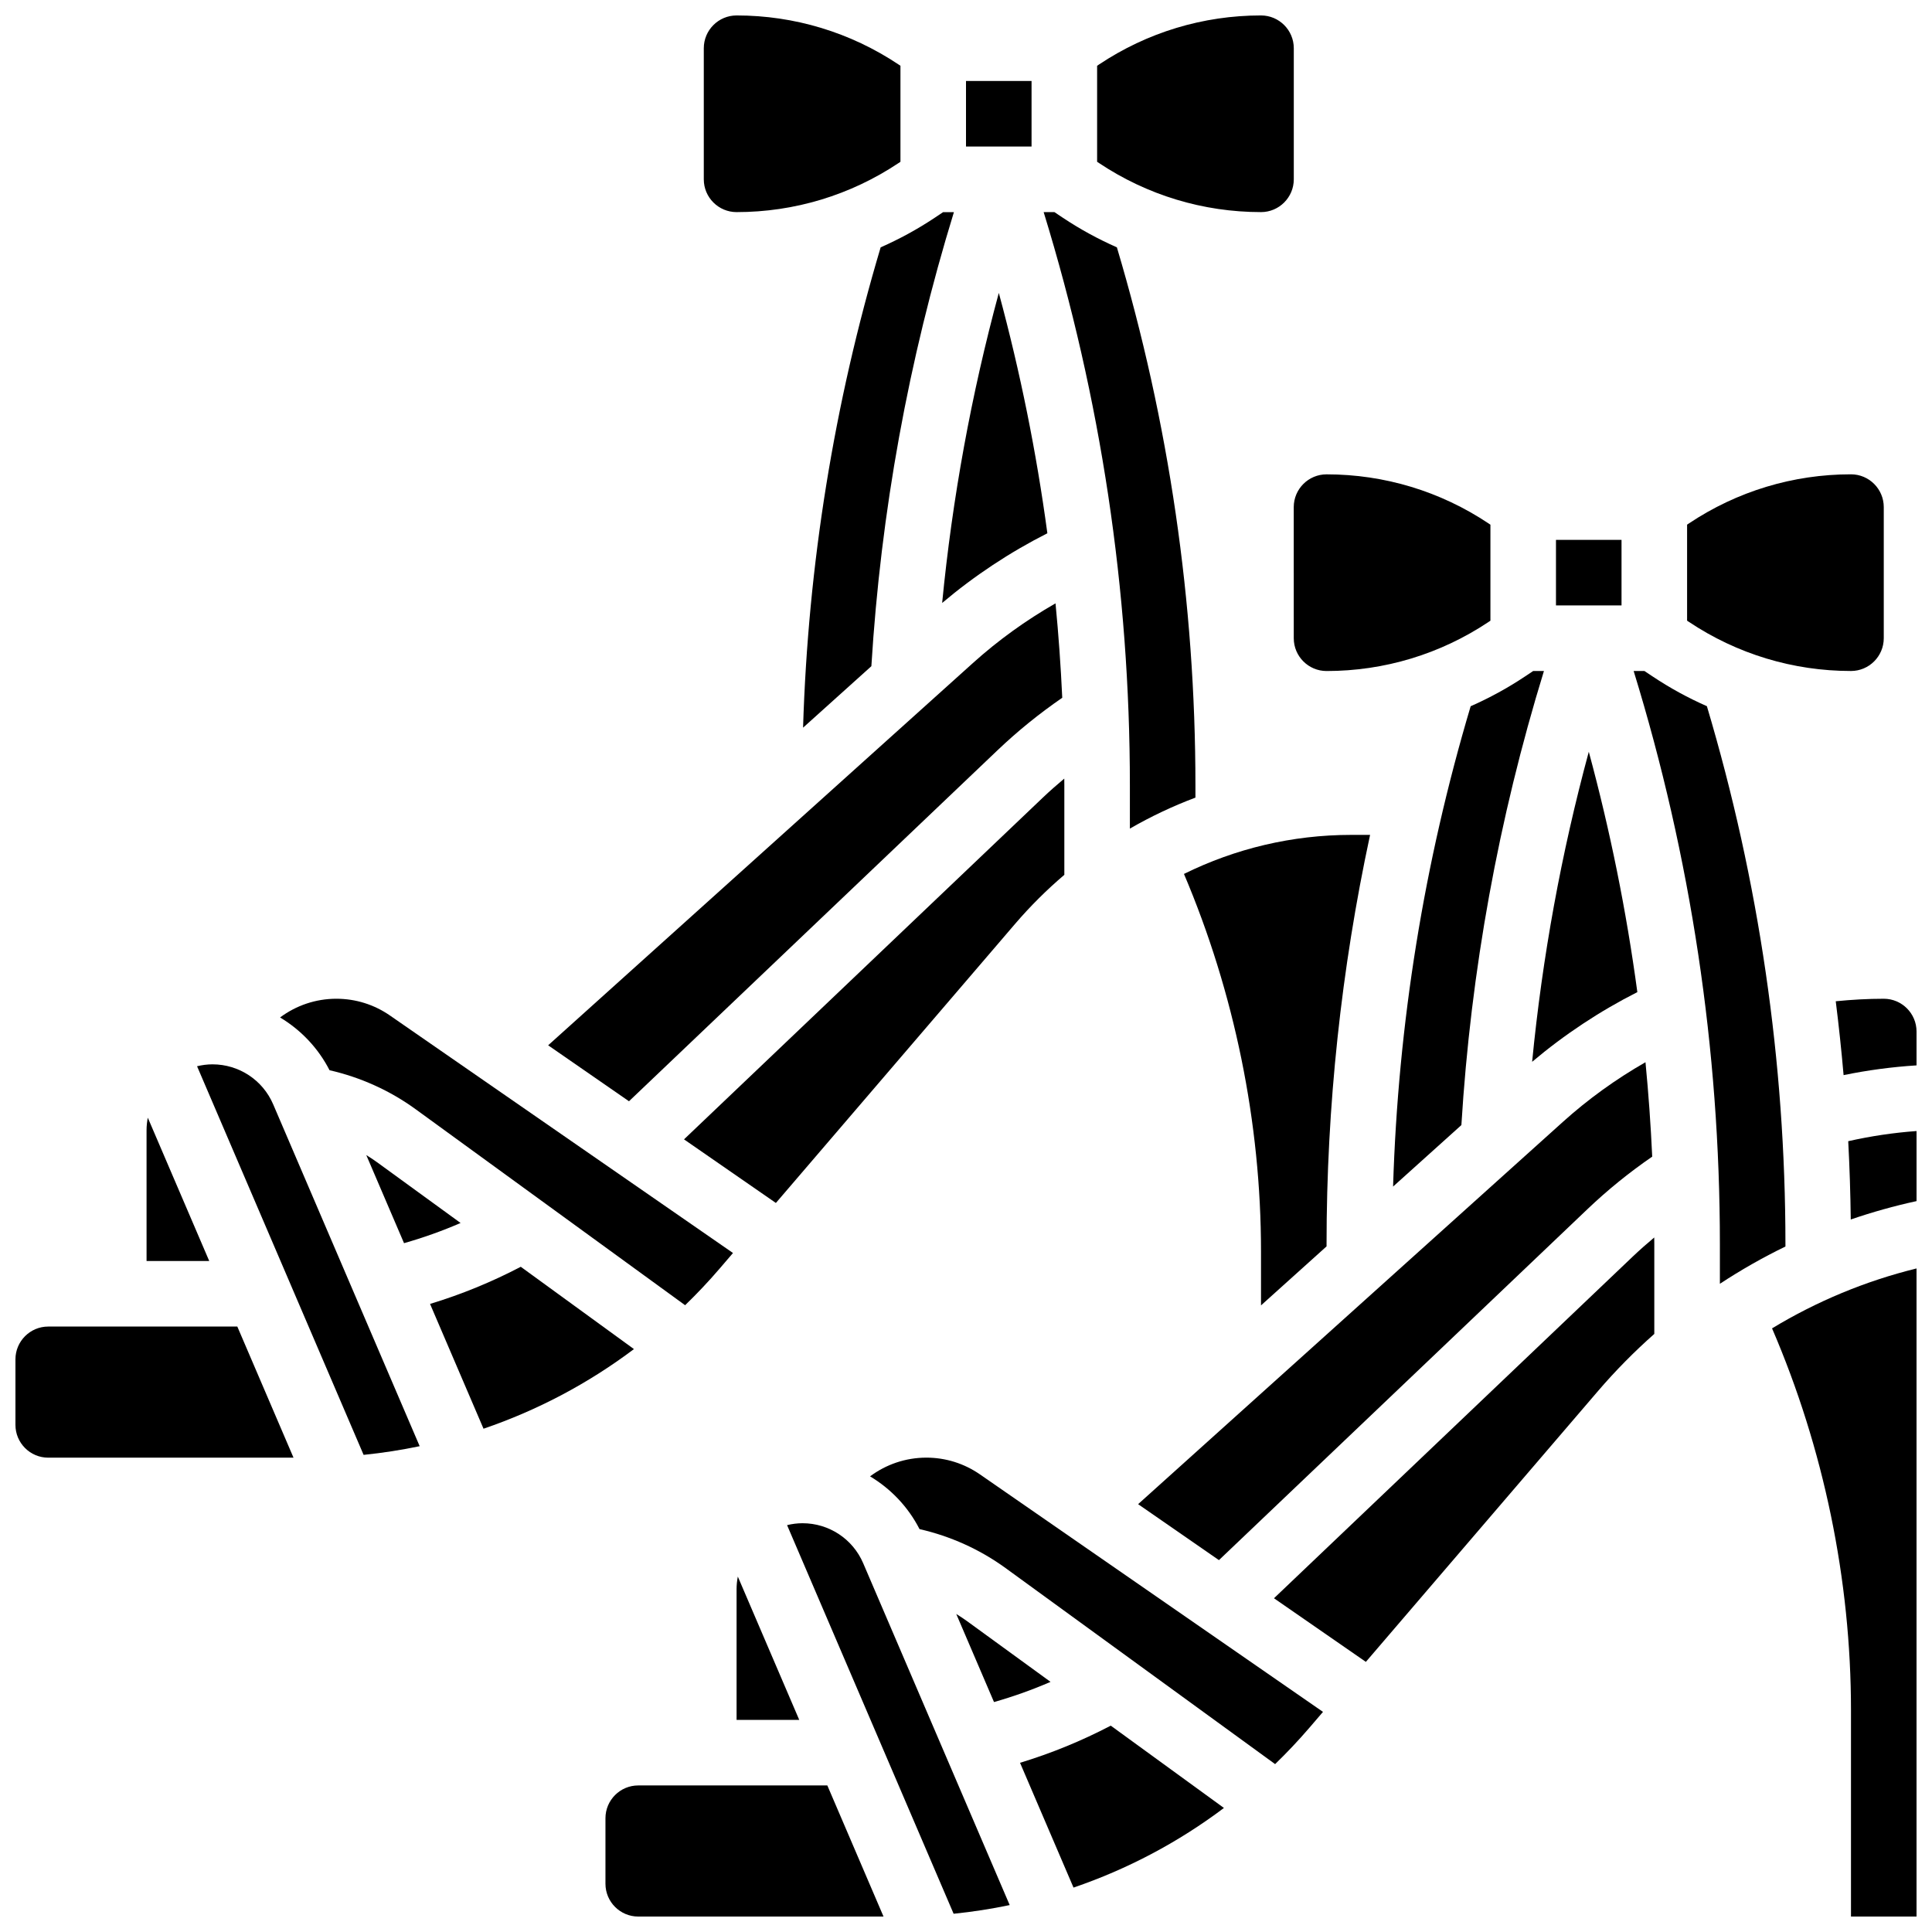
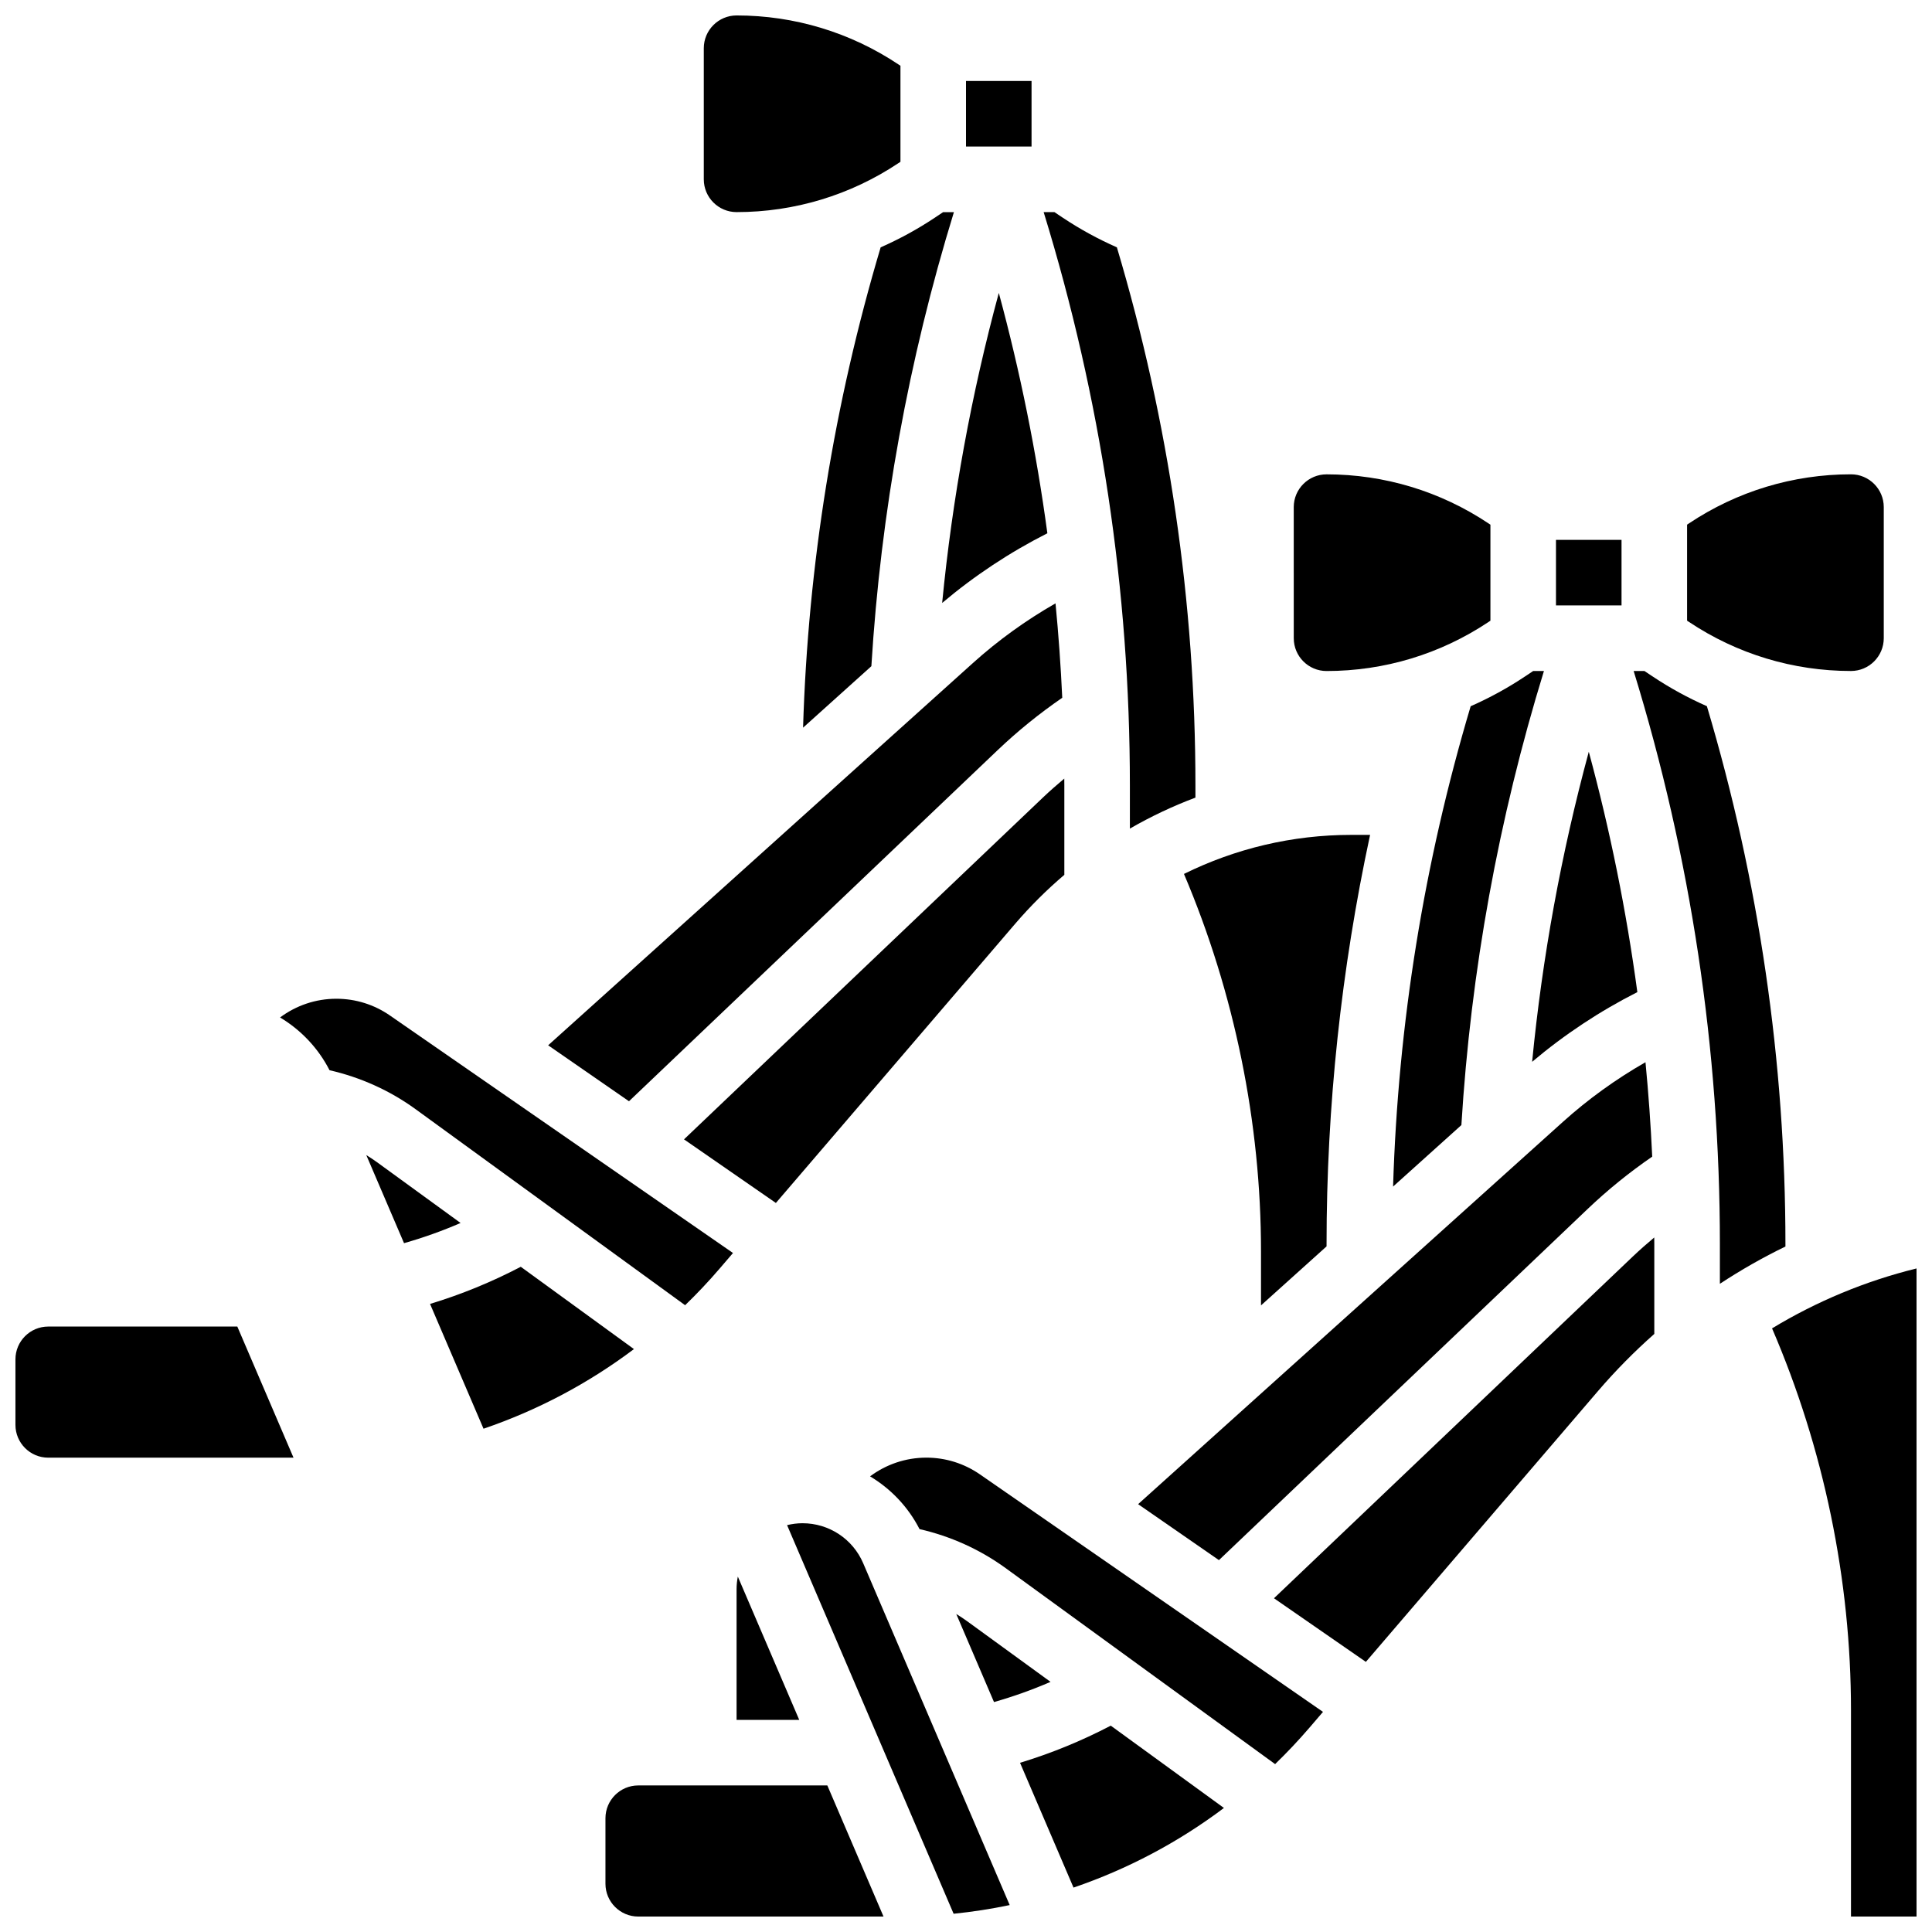
<svg xmlns="http://www.w3.org/2000/svg" width="800px" height="800px" version="1.1" viewBox="144 144 512 512">
  <defs>
    <clipPath id="h">
-       <path d="m434 148.09h53v52.906h-53z" />
-     </clipPath>
+       </clipPath>
    <clipPath id="g">
      <path d="m330 148.09h53v52.906h-53z" />
    </clipPath>
    <clipPath id="f">
      <path d="m633 443h18.902v25h-18.902z" />
    </clipPath>
    <clipPath id="e">
      <path d="m613 480h38.902v171.9h-38.902z" />
    </clipPath>
    <clipPath id="d">
-       <path d="m630 408h21.902v21h-21.902z" />
-     </clipPath>
+       </clipPath>
    <clipPath id="c">
      <path d="m352 547h60v104.9h-60z" />
    </clipPath>
    <clipPath id="b">
      <path d="m148.09 495h73.906v36h-73.906z" />
    </clipPath>
    <clipPath id="a">
      <path d="m304 617h75v34.902h-75z" />
    </clipPath>
  </defs>
  <path d="m408.39 342.79c5.316-5.062 11.062-9.711 17.117-13.875-0.387-8.363-0.977-16.703-1.785-25.02-7.828 4.481-15.168 9.762-21.898 15.82l-112.56 101.3 21.422 14.828z" />
  <g clip-path="url(#h)">
    <path d="m478.18 200.21c4.789 0 8.688-3.898 8.688-8.688v-34.742c0-4.789-3.898-8.688-8.688-8.688-15.328 0-30.172 4.492-42.922 12.996l-0.512 0.34v25.445l0.508 0.34c12.758 8.504 27.598 12.996 42.926 12.996z" />
  </g>
  <path d="m443.43 363.59c5.559-3.211 11.367-5.957 17.371-8.211v-3.262c0-48.332-7.016-96.27-20.816-142.57-4.977-2.195-9.785-4.816-14.371-7.875l-2.184-1.461h-2.852c15.16 49.25 22.852 100.29 22.852 151.9z" />
  <path d="m426.06 375.84v-23.734c0-0.59-0.016-1.184-0.016-1.773-1.938 1.629-3.844 3.293-5.672 5.035l-95.102 90.574 24.348 16.855 63.402-73.973c4.031-4.699 8.395-9.031 13.039-12.984z" />
  <g clip-path="url(#g)">
    <path d="m339.2 200.21c15.328 0 30.172-4.492 42.922-12.996l0.508-0.34v-25.445l-0.508-0.34c-12.754-8.504-27.598-12.996-42.922-12.996-4.789 0-8.688 3.898-8.688 8.688v34.746c0 4.789 3.898 8.684 8.688 8.684z" />
  </g>
  <path d="m356.82 336.84 18.102-16.293c2.5-40.836 9.848-81.238 21.875-120.33h-2.856l-2.188 1.461c-4.586 3.055-9.395 5.676-14.371 7.871-12.348 41.414-19.246 84.145-20.562 127.29z" />
  <path d="m400 165.46h17.371v17.371h-17.371z" />
  <path d="m393.68 303.79c8.559-7.223 17.898-13.41 27.883-18.469-2.898-21.473-7.188-42.734-12.867-63.695-7.293 26.918-12.316 54.402-15.016 82.164z" />
  <path d="m556.35 287.07h17.371v17.371h-17.371z" />
  <path d="m478.18 475.64v14.301l17.371-15.637v-0.59c0-36.539 3.883-72.863 11.535-108.46h-5.027c-15.566 0-30.688 3.617-44.297 10.348 13.367 31.477 20.418 65.887 20.418 100.04z" />
  <path d="m634.53 321.82c4.789 0 8.688-3.898 8.688-8.688v-34.746c0-4.789-3.898-8.688-8.688-8.688-15.328 0-30.172 4.492-42.922 12.996l-0.512 0.344v25.445l0.508 0.34c12.754 8.504 27.598 12.996 42.926 12.996z" />
  <path d="m486.86 313.14c0 4.789 3.898 8.688 8.688 8.688 15.328 0 30.172-4.492 42.922-12.996l0.508-0.34v-25.445l-0.508-0.34c-12.754-8.508-27.598-13-42.926-13-4.789 0-8.688 3.898-8.688 8.688z" />
  <path d="m513.18 458.45 18.102-16.293c2.5-40.836 9.848-81.238 21.875-120.33h-2.856l-2.188 1.461c-4.586 3.055-9.395 5.676-14.371 7.871-12.348 41.414-19.246 84.141-20.562 127.29z" />
  <path d="m550.03 425.39c8.559-7.223 17.898-13.41 27.883-18.469-2.898-21.473-7.188-42.734-12.867-63.695-7.293 26.918-12.316 54.402-15.016 82.164z" />
  <path d="m467.03 557.45 97.707-93.055c5.316-5.062 11.062-9.711 17.117-13.875-0.387-8.363-0.977-16.703-1.785-25.02-7.828 4.481-15.168 9.762-21.898 15.82l-112.56 101.3z" />
  <path d="m339.2 599.79h16.609l-16.277-37.98c-0.211 1.086-0.332 2.203-0.332 3.352z" />
  <path d="m576.72 476.98-95.102 90.574 24.352 16.859 61.516-71.77c4.637-5.41 9.629-10.461 14.922-15.141v-23.785c0-0.59-0.016-1.184-0.016-1.773-1.938 1.629-3.844 3.293-5.672 5.035z" />
  <path d="m617.16 474.34v-0.621c0-48.332-7.016-96.27-20.816-142.57-4.977-2.195-9.785-4.816-14.371-7.875l-2.188-1.457h-2.852c15.164 49.25 22.855 100.29 22.855 151.9v10.5c5.57-3.664 11.375-6.965 17.371-9.879z" />
  <path d="m389.49 530.29c-5.481 0-10.68 1.801-14.914 4.961 5.5 3.293 10.086 8.082 13.109 13.98 8.188 1.867 15.984 5.371 22.785 10.312l71.449 51.965c3.164-3.066 6.207-6.281 9.102-9.656l3.586-4.184-90.914-62.941c-4.195-2.902-9.105-4.438-14.203-4.438z" />
  <path d="m414.32 611.16 14.172 33.07c14.285-4.875 27.746-11.98 39.863-21.102l-29.992-21.812c-7.699 4.027-15.738 7.32-24.043 9.844z" />
  <path d="m400.25 573.6c-0.918-0.668-1.867-1.285-2.832-1.879l10.004 23.344c5.109-1.461 10.117-3.238 14.984-5.352z" />
  <path d="m231.33 427.62c8.188 1.867 15.984 5.371 22.785 10.312l71.449 51.965c3.164-3.066 6.207-6.281 9.102-9.656l3.586-4.184-90.914-62.941c-4.191-2.902-9.102-4.438-14.203-4.438-5.481 0-10.68 1.801-14.914 4.961 5.5 3.293 10.086 8.082 13.109 13.98z" />
  <g clip-path="url(#f)">
-     <path d="m634.47 467.18c5.695-1.957 11.516-3.59 17.434-4.875v-18.566c-6.094 0.438-12.145 1.344-18.105 2.691 0.367 6.906 0.586 13.824 0.672 20.75z" />
-   </g>
+     </g>
  <g clip-path="url(#e)">
    <path d="m634.53 597.25v54.652h17.371v-171.75c-13.539 3.328-26.449 8.707-38.289 15.879 13.699 31.805 20.918 66.633 20.918 101.22z" />
  </g>
  <g clip-path="url(#d)">
    <path d="m643.22 408.68c-4.238 0-8.496 0.242-12.727 0.664 0.816 6.508 1.508 13.035 2.078 19.574 6.375-1.312 12.836-2.172 19.336-2.582l-0.004-8.969c0-4.789-3.894-8.688-8.684-8.688z" />
  </g>
-   <path d="m183.17 440.2c-0.211 1.086-0.332 2.203-0.332 3.352l0.004 34.629h16.609z" />
  <g clip-path="url(#c)">
    <path d="m356.68 547.67c-1.414 0-2.781 0.188-4.098 0.504l44.137 102.99c5.012-0.508 9.969-1.277 14.859-2.301l-38.824-90.594c-2.758-6.438-9.066-10.598-16.074-10.598z" />
  </g>
  <path d="m241.07 450.11 10.004 23.344c5.109-1.461 10.117-3.238 14.984-5.352l-22.156-16.113c-0.918-0.668-1.867-1.285-2.832-1.879z" />
  <g clip-path="url(#b)">
-     <path d="m156.78 495.55c-4.789 0-8.688 3.898-8.688 8.688v17.371c0 4.789 3.898 8.688 8.688 8.688h65.004l-14.891-34.746z" />
+     <path d="m156.78 495.55c-4.789 0-8.688 3.898-8.688 8.688v17.371c0 4.789 3.898 8.688 8.688 8.688h65.004l-14.891-34.746" />
  </g>
  <g clip-path="url(#a)">
    <path d="m313.14 617.16c-4.789 0-8.688 3.898-8.688 8.688v17.371c0 4.789 3.898 8.688 8.688 8.688h65.004l-14.891-34.746z" />
  </g>
  <path d="m282.01 479.71c-7.695 4.027-15.738 7.324-24.043 9.844l14.172 33.07c14.285-4.875 27.746-11.98 39.863-21.102z" />
-   <path d="m200.32 426.06c-1.414 0-2.781 0.188-4.098 0.504l44.137 102.99c5.012-0.508 9.969-1.277 14.859-2.301l-38.824-90.594c-2.758-6.438-9.066-10.598-16.074-10.598z" />
</svg>